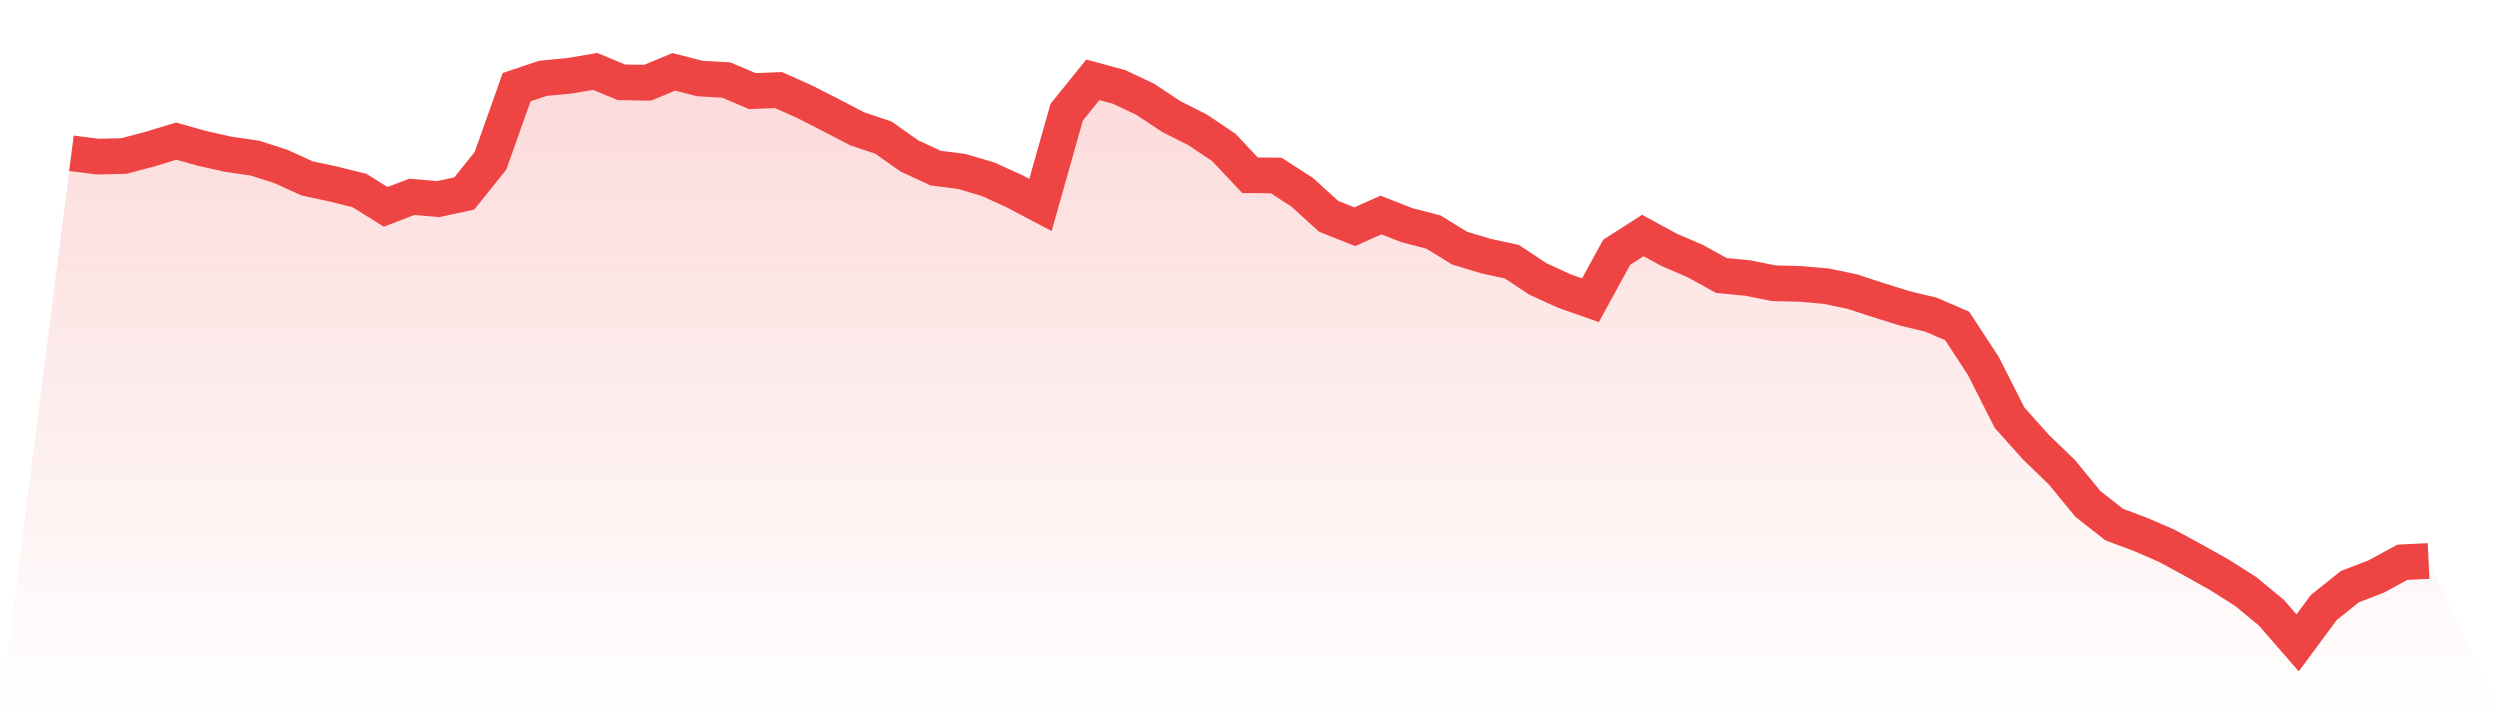
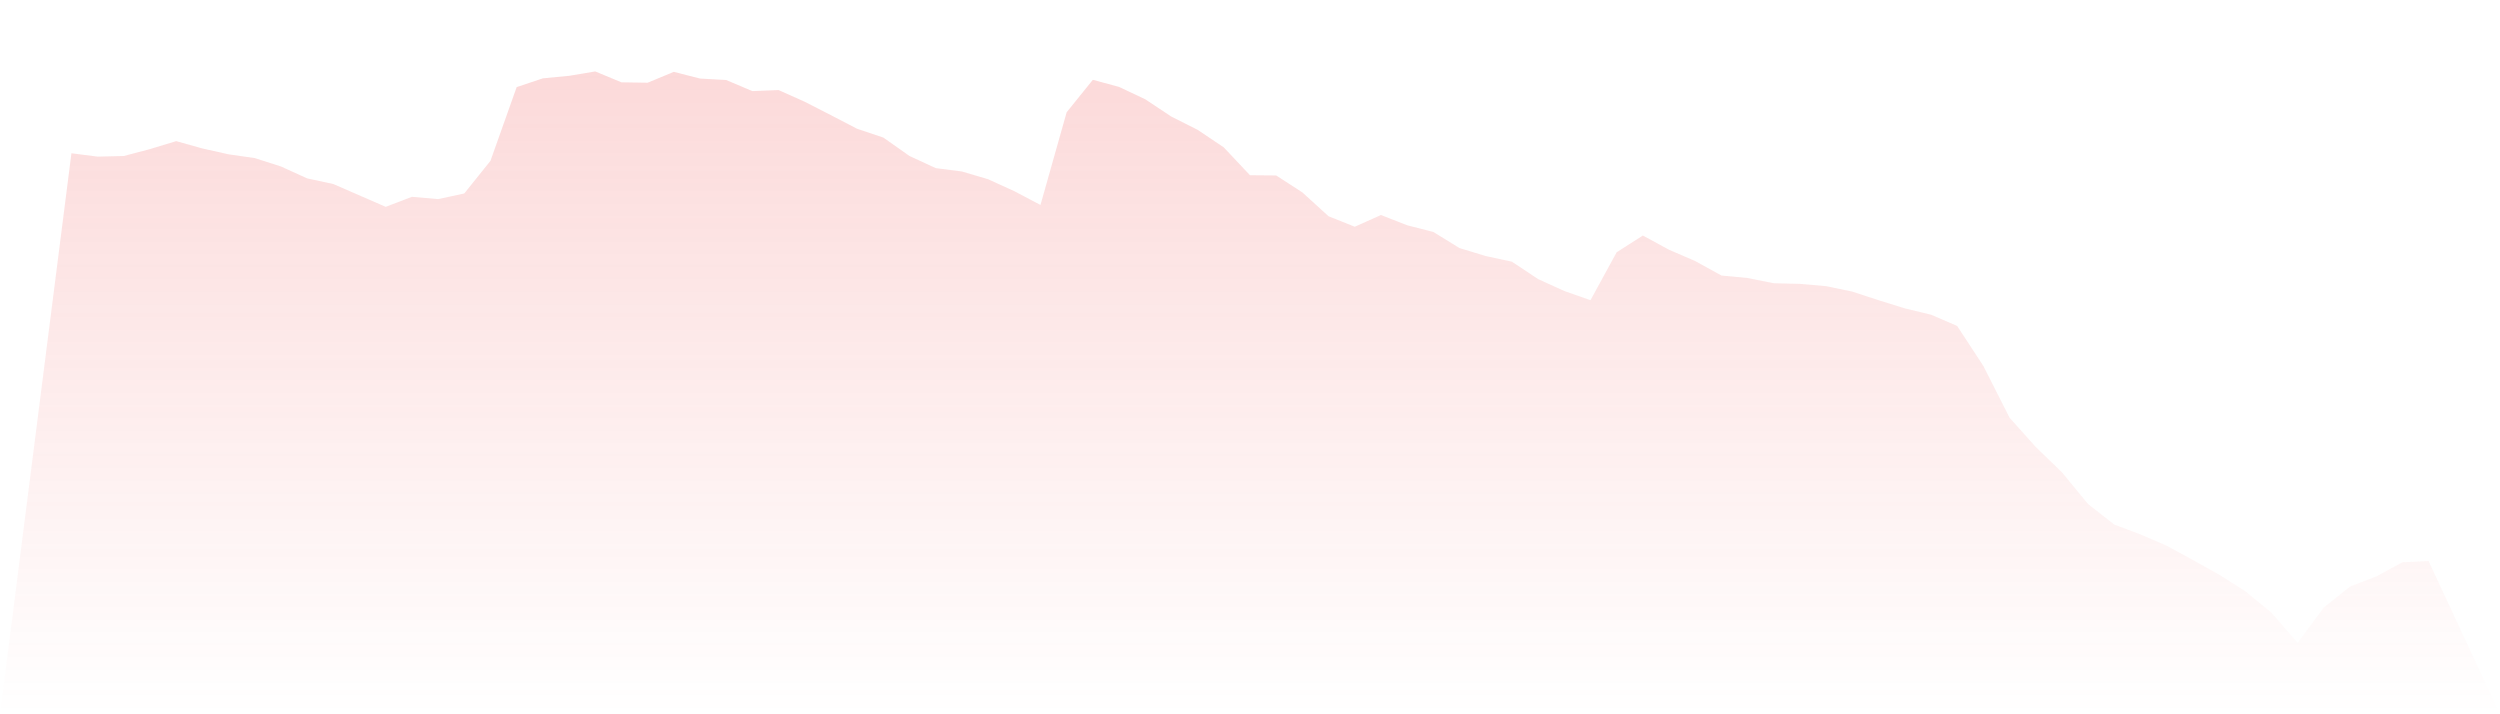
<svg xmlns="http://www.w3.org/2000/svg" viewBox="0 0 140 40">
  <defs>
    <linearGradient id="gradient" x1="0" x2="0" y1="0" y2="1">
      <stop offset="0%" stop-color="#ef4444" stop-opacity="0.2" />
      <stop offset="100%" stop-color="#ef4444" stop-opacity="0" />
    </linearGradient>
  </defs>
-   <path d="M4,8.583 L4,8.583 L5.467,8.771 L6.933,8.736 L8.4,8.349 L9.867,7.903 L11.333,8.314 L12.8,8.642 L14.267,8.853 L15.733,9.322 L17.2,9.99 L18.667,10.306 L20.133,10.67 L21.6,11.584 L23.067,11.021 L24.533,11.15 L26,10.834 L27.467,9.005 L28.933,4.879 L30.4,4.387 L31.867,4.246 L33.333,4 L34.8,4.61 L36.267,4.633 L37.733,4.023 L39.2,4.399 L40.667,4.481 L42.133,5.102 L43.6,5.043 L45.067,5.7 L46.533,6.45 L48,7.212 L49.467,7.704 L50.933,8.736 L52.4,9.415 L53.867,9.603 L55.333,10.037 L56.8,10.705 L58.267,11.478 L59.733,6.286 L61.2,4.469 L62.667,4.867 L64.133,5.559 L65.6,6.532 L67.067,7.27 L68.533,8.255 L70,9.814 L71.467,9.826 L72.933,10.775 L74.4,12.111 L75.867,12.697 L77.333,12.041 L78.8,12.615 L80.267,12.99 L81.733,13.893 L83.2,14.338 L84.667,14.655 L86.133,15.628 L87.6,16.296 L89.067,16.812 L90.533,14.127 L92,13.19 L93.467,13.987 L94.933,14.62 L96.4,15.429 L97.867,15.569 L99.333,15.862 L100.8,15.897 L102.267,16.026 L103.733,16.331 L105.2,16.812 L106.667,17.269 L108.133,17.621 L109.6,18.253 L111.067,20.492 L112.533,23.388 L114,25.029 L115.467,26.447 L116.933,28.229 L118.4,29.377 L119.867,29.928 L121.333,30.561 L122.8,31.358 L124.267,32.179 L125.733,33.105 L127.2,34.312 L128.667,36 L130.133,34.019 L131.6,32.847 L133.067,32.284 L134.533,31.487 L136,31.417 L140,40 L0,40 z" fill="url(#gradient)" />
-   <path d="M4,8.583 L4,8.583 L5.467,8.771 L6.933,8.736 L8.4,8.349 L9.867,7.903 L11.333,8.314 L12.8,8.642 L14.267,8.853 L15.733,9.322 L17.2,9.99 L18.667,10.306 L20.133,10.67 L21.6,11.584 L23.067,11.021 L24.533,11.15 L26,10.834 L27.467,9.005 L28.933,4.879 L30.4,4.387 L31.867,4.246 L33.333,4 L34.8,4.61 L36.267,4.633 L37.733,4.023 L39.2,4.399 L40.667,4.481 L42.133,5.102 L43.6,5.043 L45.067,5.7 L46.533,6.45 L48,7.212 L49.467,7.704 L50.933,8.736 L52.4,9.415 L53.867,9.603 L55.333,10.037 L56.8,10.705 L58.267,11.478 L59.733,6.286 L61.2,4.469 L62.667,4.867 L64.133,5.559 L65.6,6.532 L67.067,7.27 L68.533,8.255 L70,9.814 L71.467,9.826 L72.933,10.775 L74.4,12.111 L75.867,12.697 L77.333,12.041 L78.8,12.615 L80.267,12.99 L81.733,13.893 L83.2,14.338 L84.667,14.655 L86.133,15.628 L87.6,16.296 L89.067,16.812 L90.533,14.127 L92,13.19 L93.467,13.987 L94.933,14.62 L96.4,15.429 L97.867,15.569 L99.333,15.862 L100.8,15.897 L102.267,16.026 L103.733,16.331 L105.2,16.812 L106.667,17.269 L108.133,17.621 L109.6,18.253 L111.067,20.492 L112.533,23.388 L114,25.029 L115.467,26.447 L116.933,28.229 L118.4,29.377 L119.867,29.928 L121.333,30.561 L122.8,31.358 L124.267,32.179 L125.733,33.105 L127.2,34.312 L128.667,36 L130.133,34.019 L131.6,32.847 L133.067,32.284 L134.533,31.487 L136,31.417" fill="none" stroke="#ef4444" stroke-width="2" />
+   <path d="M4,8.583 L4,8.583 L5.467,8.771 L6.933,8.736 L8.4,8.349 L9.867,7.903 L11.333,8.314 L12.8,8.642 L14.267,8.853 L15.733,9.322 L17.2,9.99 L18.667,10.306 L21.6,11.584 L23.067,11.021 L24.533,11.15 L26,10.834 L27.467,9.005 L28.933,4.879 L30.4,4.387 L31.867,4.246 L33.333,4 L34.8,4.61 L36.267,4.633 L37.733,4.023 L39.2,4.399 L40.667,4.481 L42.133,5.102 L43.6,5.043 L45.067,5.7 L46.533,6.45 L48,7.212 L49.467,7.704 L50.933,8.736 L52.4,9.415 L53.867,9.603 L55.333,10.037 L56.8,10.705 L58.267,11.478 L59.733,6.286 L61.2,4.469 L62.667,4.867 L64.133,5.559 L65.6,6.532 L67.067,7.27 L68.533,8.255 L70,9.814 L71.467,9.826 L72.933,10.775 L74.4,12.111 L75.867,12.697 L77.333,12.041 L78.8,12.615 L80.267,12.99 L81.733,13.893 L83.2,14.338 L84.667,14.655 L86.133,15.628 L87.6,16.296 L89.067,16.812 L90.533,14.127 L92,13.19 L93.467,13.987 L94.933,14.62 L96.4,15.429 L97.867,15.569 L99.333,15.862 L100.8,15.897 L102.267,16.026 L103.733,16.331 L105.2,16.812 L106.667,17.269 L108.133,17.621 L109.6,18.253 L111.067,20.492 L112.533,23.388 L114,25.029 L115.467,26.447 L116.933,28.229 L118.4,29.377 L119.867,29.928 L121.333,30.561 L122.8,31.358 L124.267,32.179 L125.733,33.105 L127.2,34.312 L128.667,36 L130.133,34.019 L131.6,32.847 L133.067,32.284 L134.533,31.487 L136,31.417 L140,40 L0,40 z" fill="url(#gradient)" />
</svg>